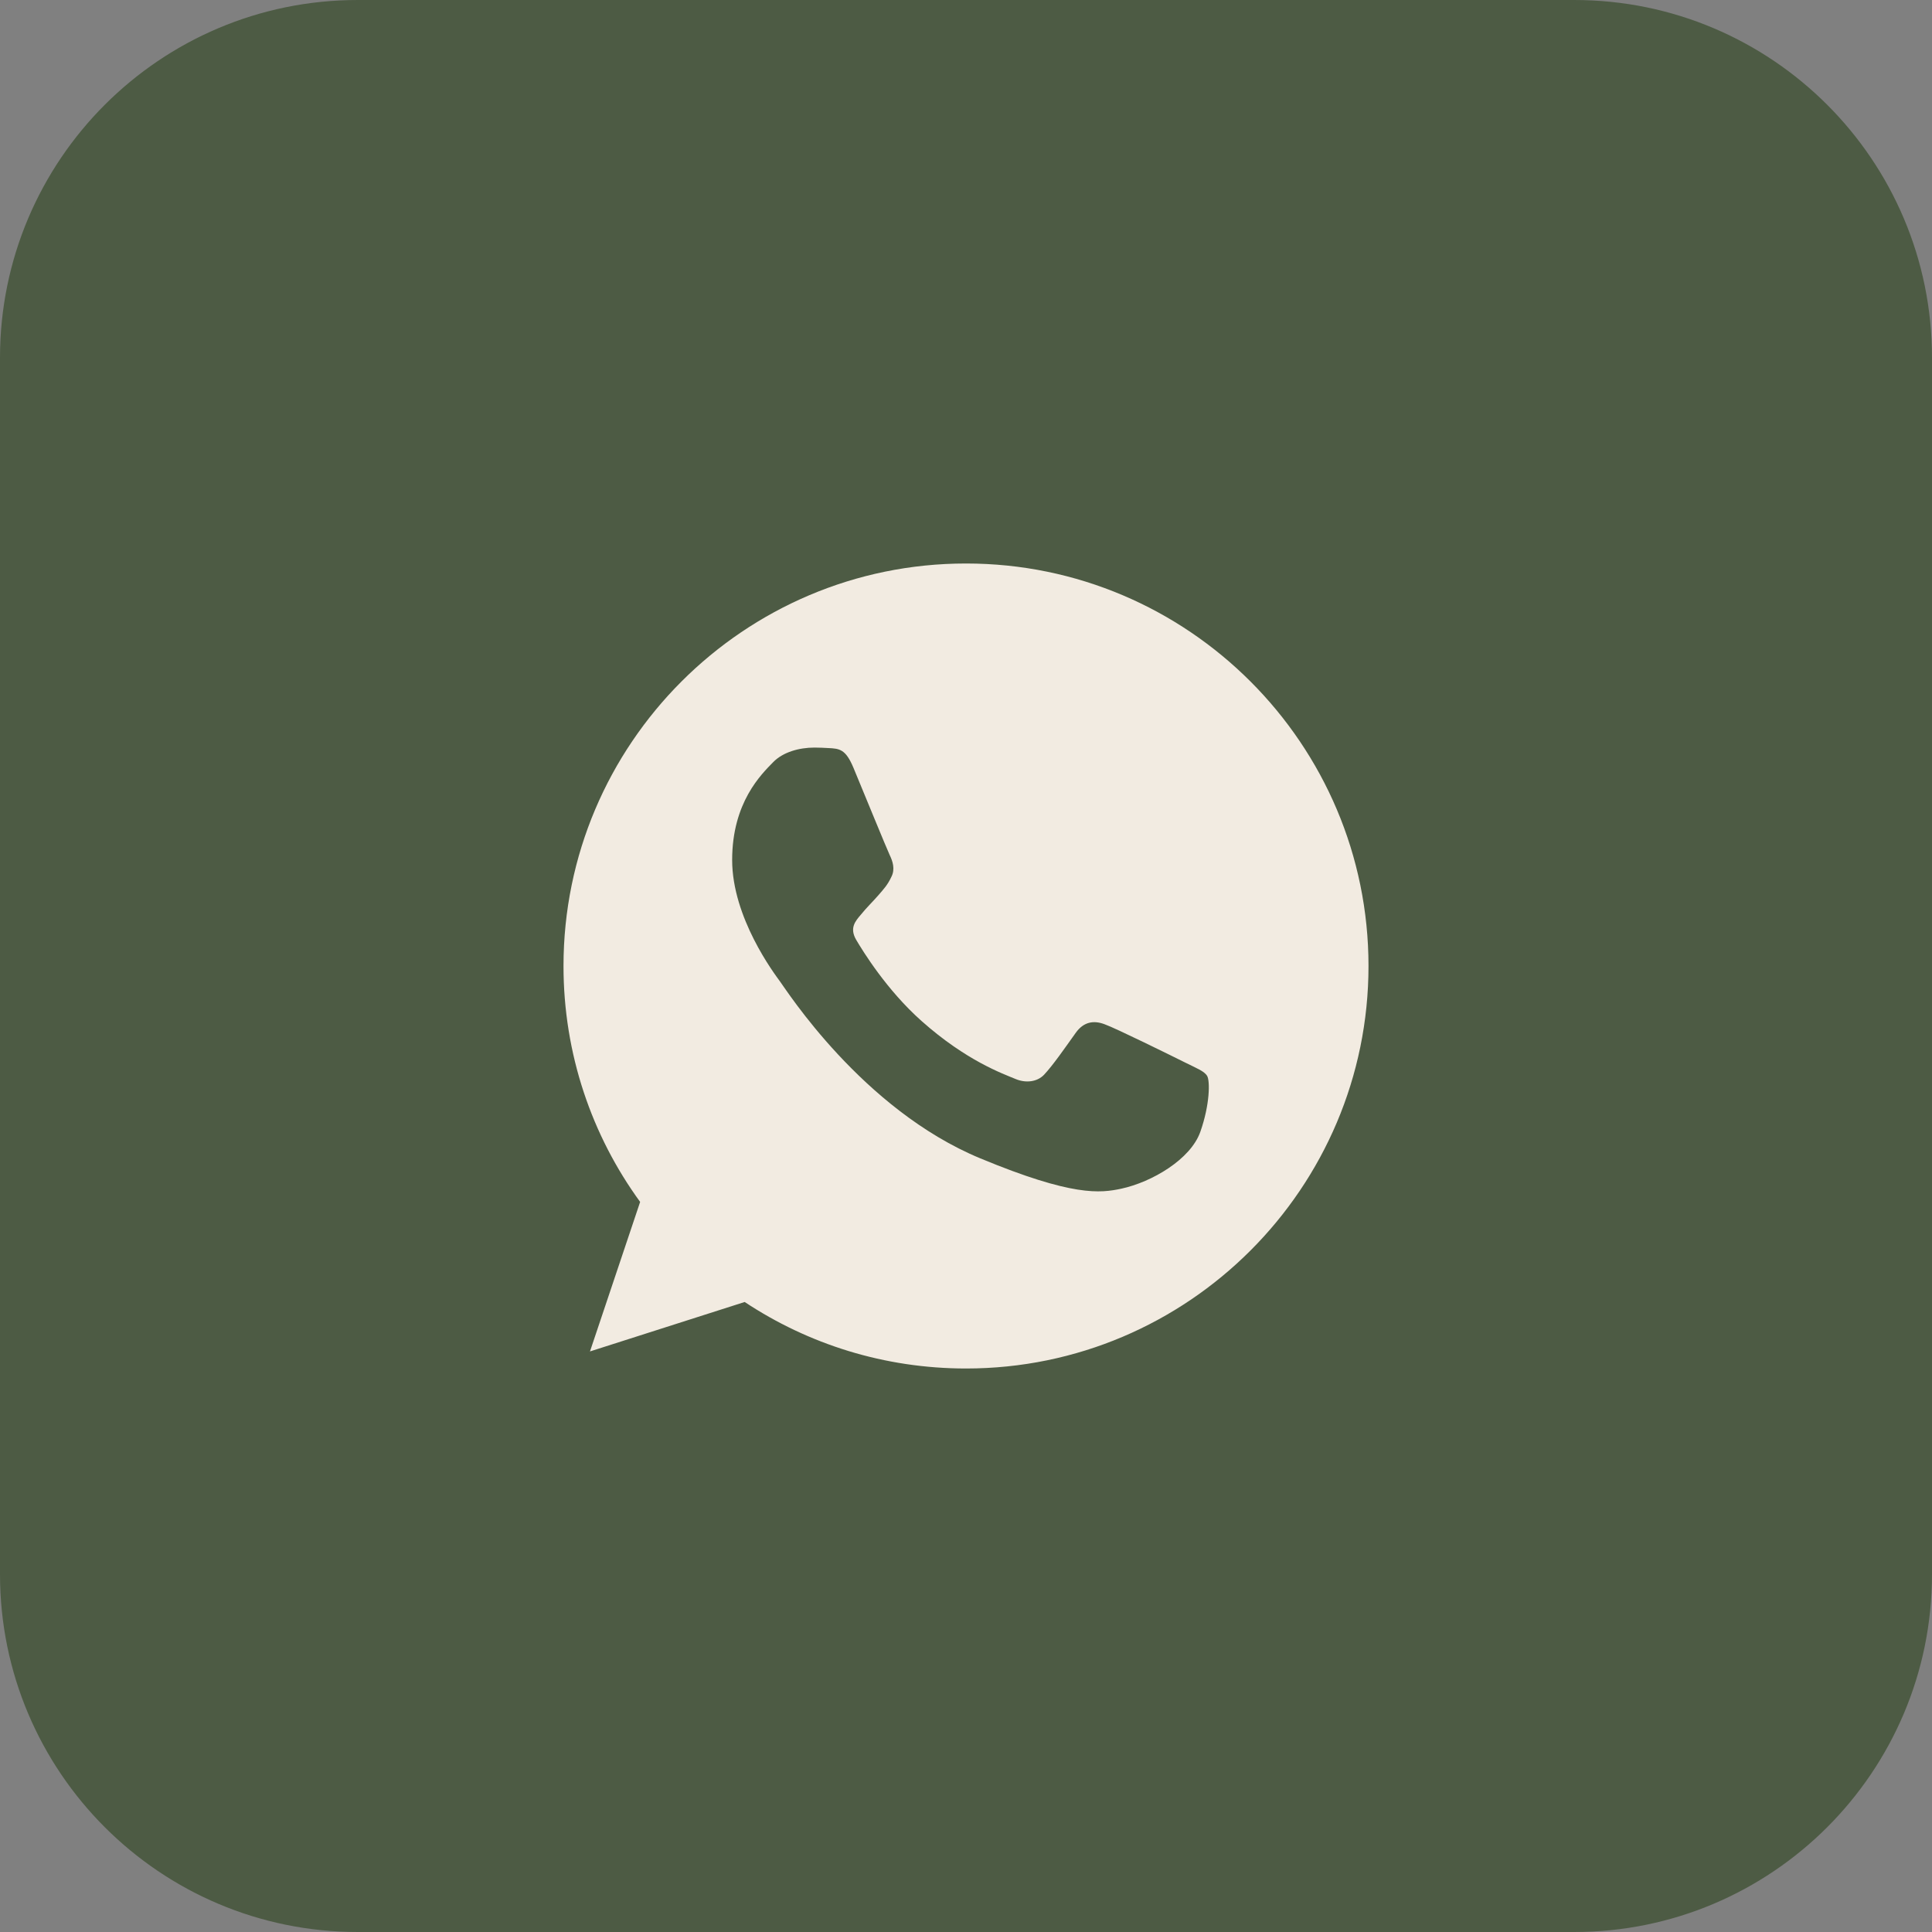
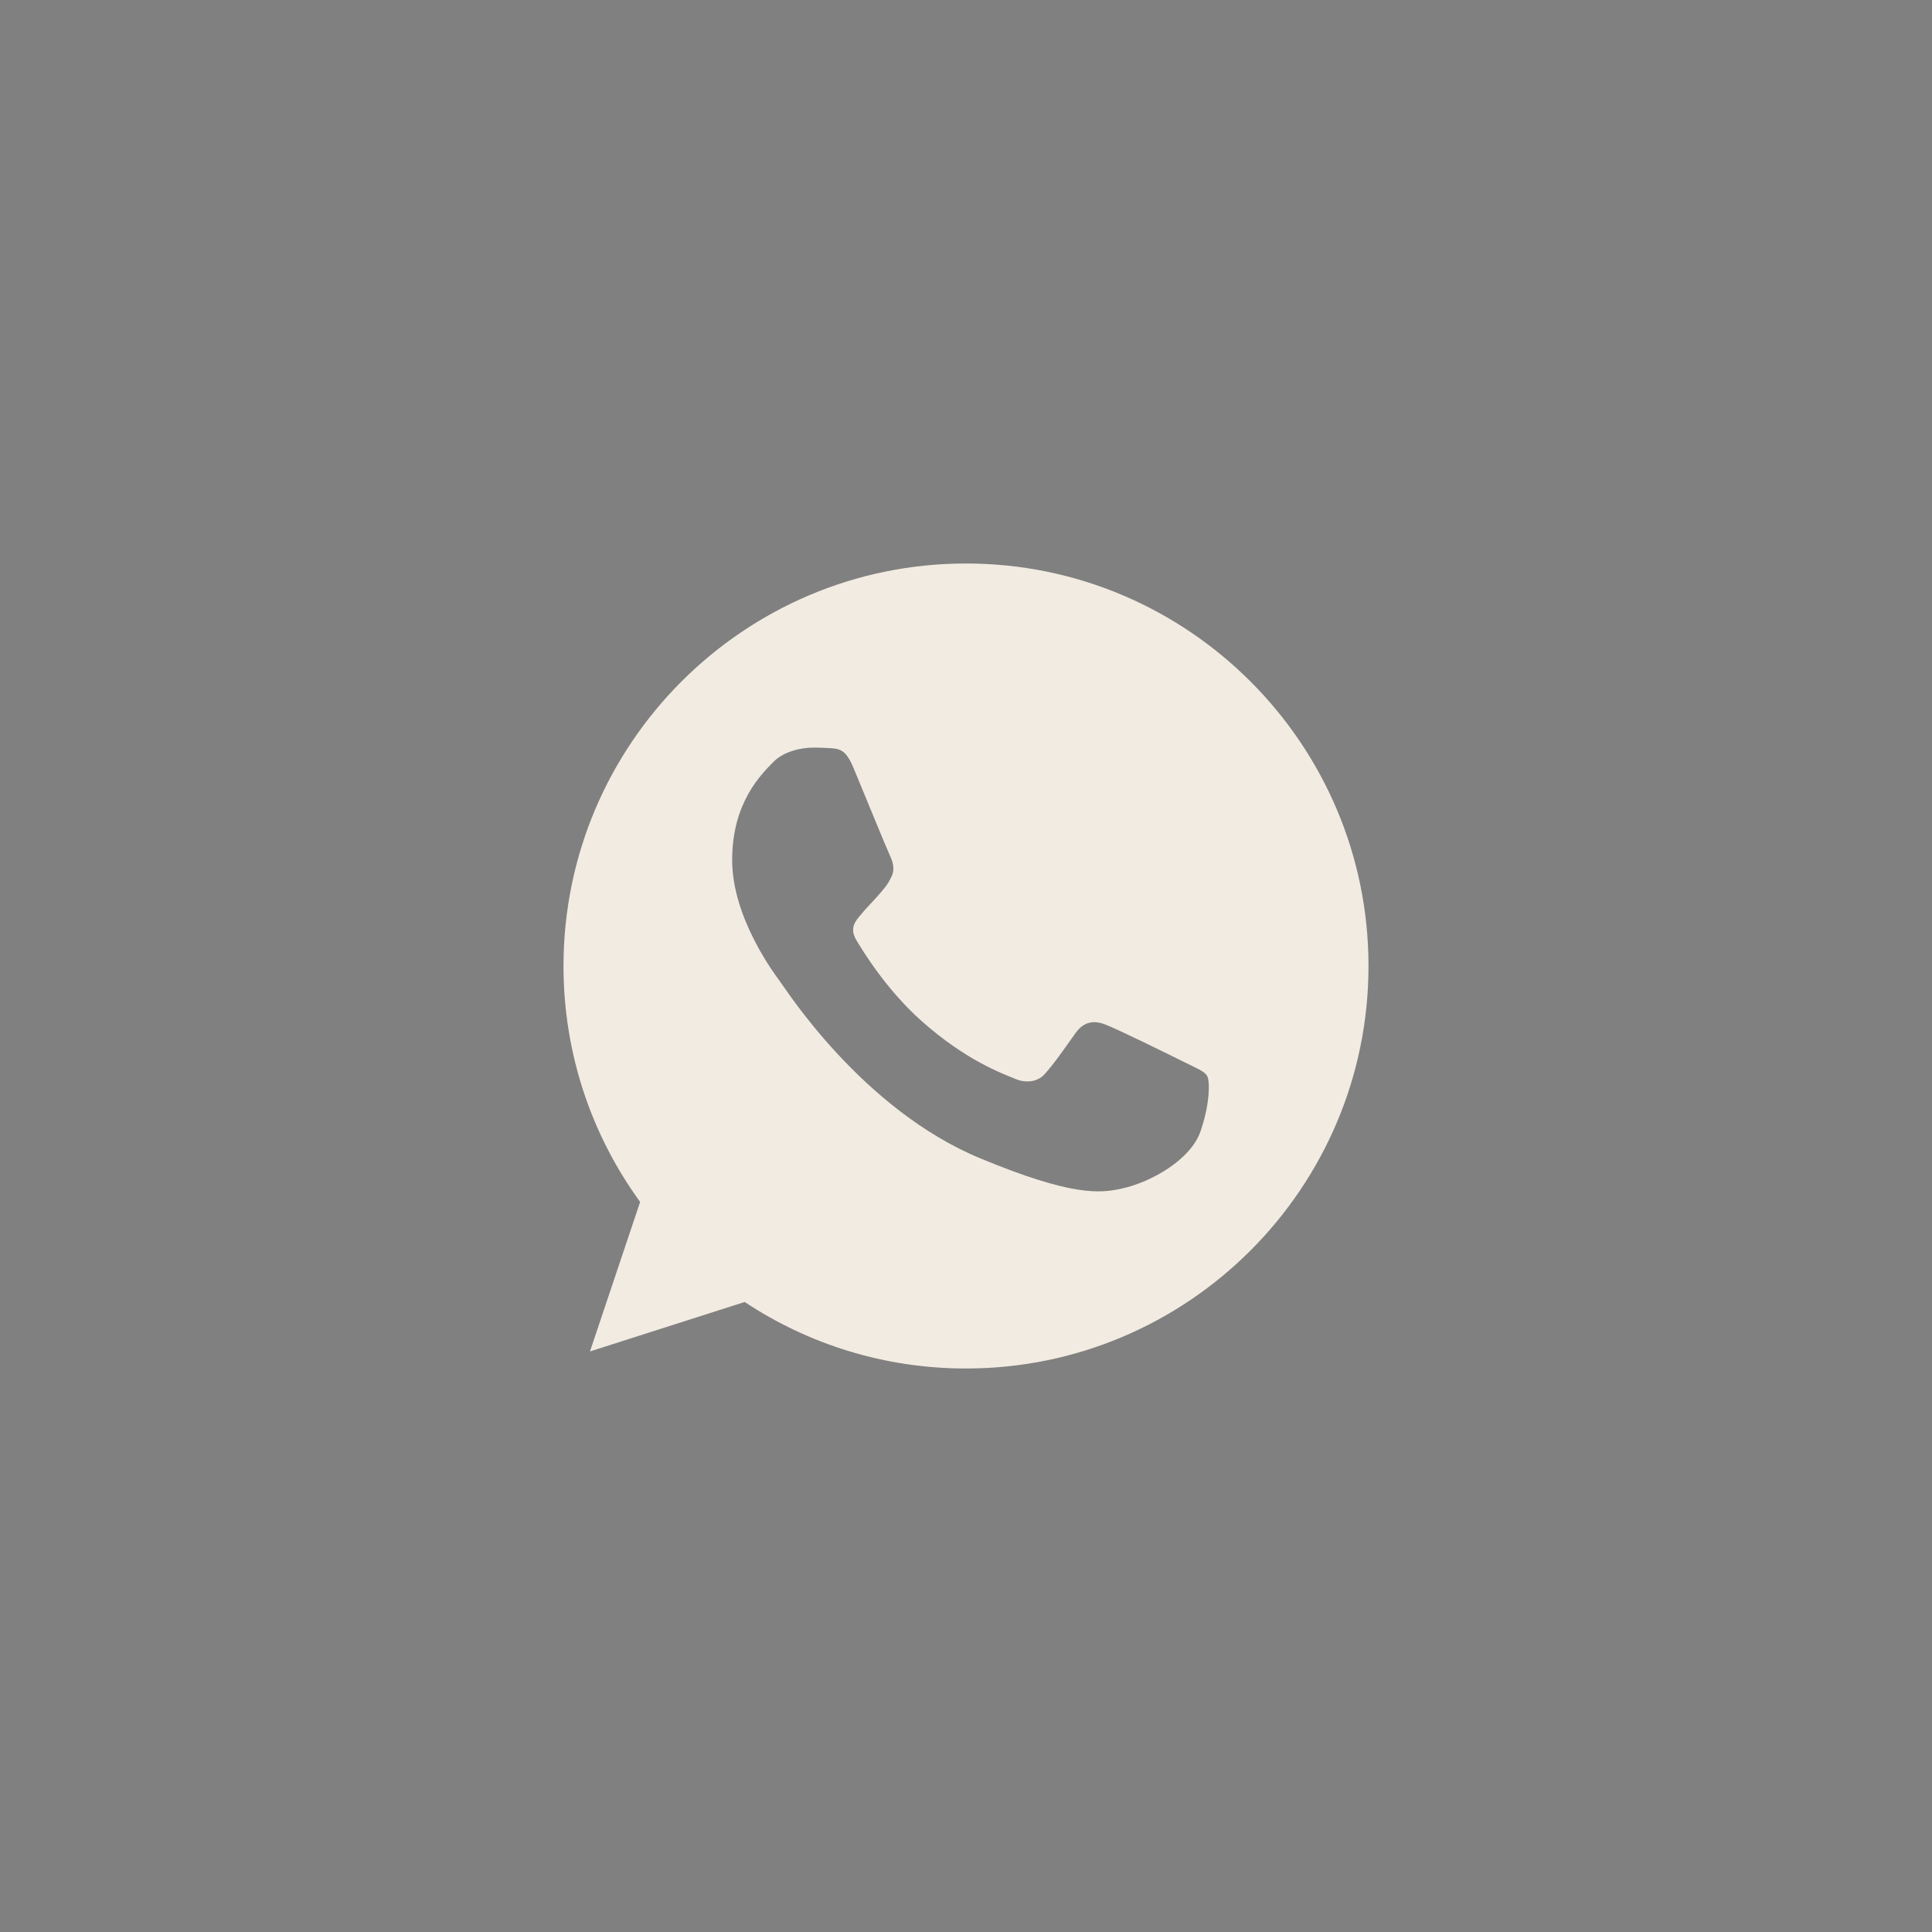
<svg xmlns="http://www.w3.org/2000/svg" width="54" height="54" viewBox="0 0 54 54" fill="none">
  <rect x="0" y="0" width="54" height="54" fill="#808080" stroke="none" />
-   <path d="M10 0.5H44C49.247 0.5 53.5 4.753 53.5 10V44C53.5 49.247 49.247 53.5 44 53.5H10C4.753 53.5 0.5 49.247 0.5 44V10C0.5 4.753 4.753 0.5 10 0.5Z" fill="#4D5B44" stroke="#4D5B44" />
  <g clip-path="url(#clip0_4153_152)">
    <path d="M27.003 15.75H26.997C20.794 15.75 15.75 20.796 15.75 27C15.75 29.461 16.543 31.742 17.892 33.594L16.49 37.773L20.814 36.391C22.593 37.569 24.715 38.25 27.003 38.25C33.206 38.25 38.25 33.203 38.25 27C38.25 20.797 33.206 15.75 27.003 15.75ZM33.549 31.636C33.278 32.403 32.2 33.038 31.341 33.224C30.753 33.349 29.985 33.449 27.401 32.377C24.095 31.008 21.966 27.648 21.8 27.43C21.641 27.212 20.464 25.651 20.464 24.037C20.464 22.423 21.284 21.637 21.614 21.299C21.886 21.022 22.334 20.895 22.764 20.895C22.904 20.895 23.029 20.902 23.141 20.908C23.472 20.922 23.638 20.942 23.856 21.464C24.127 22.117 24.788 23.732 24.867 23.898C24.947 24.064 25.027 24.289 24.915 24.507C24.809 24.732 24.716 24.832 24.55 25.023C24.384 25.214 24.227 25.36 24.061 25.566C23.909 25.744 23.738 25.936 23.929 26.266C24.12 26.589 24.781 27.668 25.754 28.534C27.01 29.652 28.028 30.009 28.392 30.161C28.664 30.274 28.987 30.247 29.185 30.036C29.437 29.765 29.748 29.315 30.064 28.872C30.289 28.554 30.573 28.515 30.871 28.627C31.175 28.733 32.782 29.527 33.113 29.692C33.443 29.858 33.661 29.936 33.742 30.076C33.82 30.215 33.82 30.869 33.549 31.636Z" fill="#F2EBE1" />
  </g>
  <defs>
    <clipPath id="clip0_4153_152">
      <rect width="22.5" height="22.5" fill="white" transform="translate(15.75 15.75)" />
    </clipPath>
  </defs>
</svg>